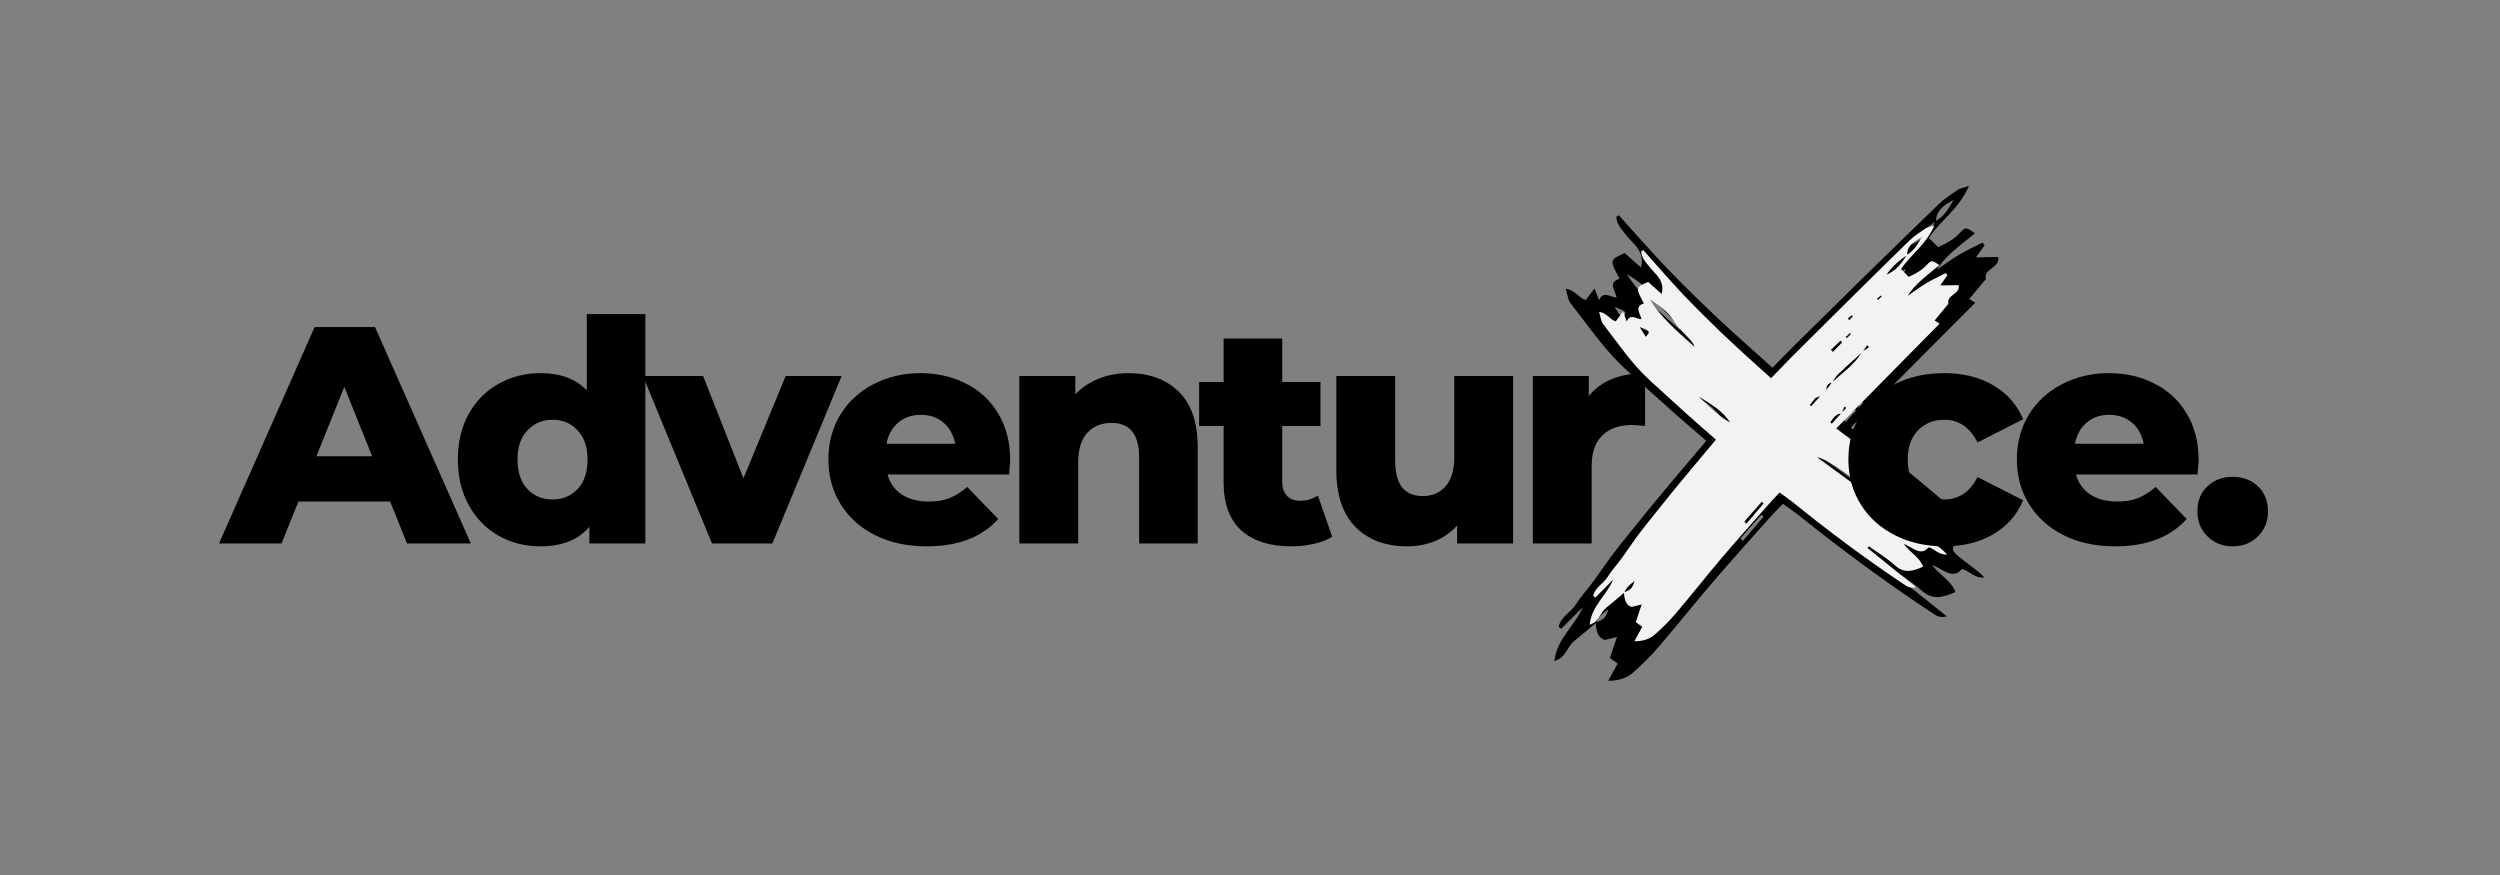
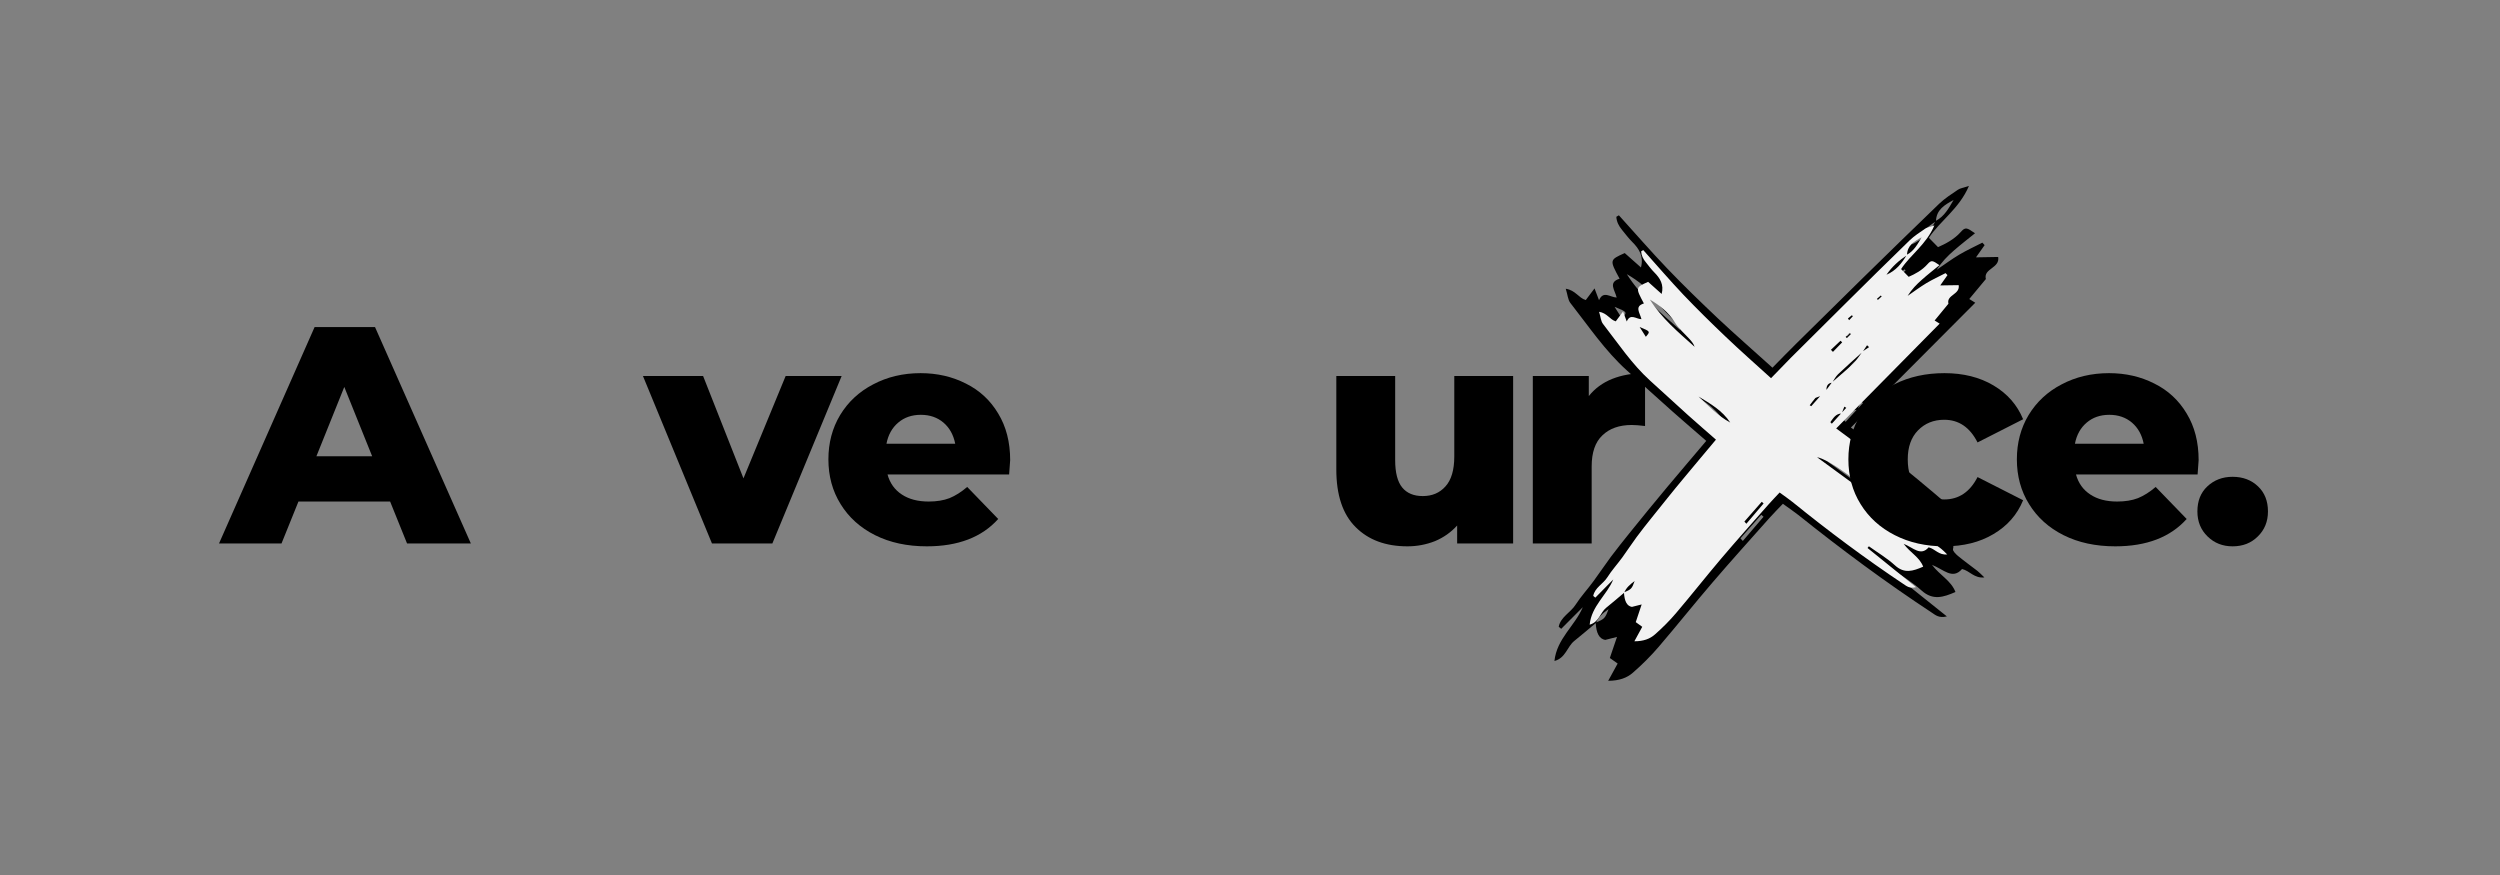
<svg xmlns="http://www.w3.org/2000/svg" width="200" viewBox="0 0 150 52.5" height="70" preserveAspectRatio="xMidYMid meet">
  <rect x="0" y="0" width="150" height="52.5" fill="#808080" stroke="none" />
  <defs>
    <g />
    <clipPath id="a4c926bf32">
      <path d="M 93.266 11.145 L 120 11.145 L 120 40.859 L 93.266 40.859 Z M 93.266 11.145 " clip-rule="nonzero" />
    </clipPath>
    <clipPath id="5bcfa0e3fe">
      <path d="M 95.379 13.516 L 117.668 13.516 L 117.668 38.777 L 95.379 38.777 Z M 95.379 13.516 " clip-rule="nonzero" />
    </clipPath>
  </defs>
  <g fill="#000000" fill-opacity="1">
    <g transform="translate(13.407, 32.608)">
      <g>
        <path d="M 10 -2.516 L 4.5 -2.516 L 3.484 0 L -0.266 0 L 5.469 -12.984 L 9.094 -12.984 L 14.844 0 L 11.016 0 Z M 8.922 -5.234 L 7.25 -9.391 L 5.578 -5.234 Z M 8.922 -5.234 " />
      </g>
    </g>
  </g>
  <g fill="#000000" fill-opacity="1">
    <g transform="translate(26.909, 32.608)">
      <g>
-         <path d="M 11.812 -13.766 L 11.812 0 L 8.453 0 L 8.453 -1 C 7.797 -0.219 6.816 0.172 5.516 0.172 C 4.598 0.172 3.758 -0.039 3 -0.469 C 2.25 -0.895 1.656 -1.504 1.219 -2.297 C 0.781 -3.086 0.562 -4.004 0.562 -5.047 C 0.562 -6.086 0.781 -7 1.219 -7.781 C 1.656 -8.562 2.25 -9.16 3 -9.578 C 3.758 -10.004 4.598 -10.219 5.516 -10.219 C 6.711 -10.219 7.641 -9.875 8.297 -9.188 L 8.297 -13.766 Z M 6.25 -2.641 C 6.852 -2.641 7.352 -2.848 7.75 -3.266 C 8.145 -3.691 8.344 -4.285 8.344 -5.047 C 8.344 -5.785 8.145 -6.363 7.75 -6.781 C 7.363 -7.207 6.863 -7.422 6.25 -7.422 C 5.633 -7.422 5.129 -7.207 4.734 -6.781 C 4.336 -6.363 4.141 -5.785 4.141 -5.047 C 4.141 -4.285 4.336 -3.691 4.734 -3.266 C 5.129 -2.848 5.633 -2.641 6.25 -2.641 Z M 6.25 -2.641 " />
-       </g>
+         </g>
    </g>
  </g>
  <g fill="#000000" fill-opacity="1">
    <g transform="translate(38.78, 32.608)">
      <g>
        <path d="M 11.719 -10.047 L 7.562 0 L 3.938 0 L -0.203 -10.047 L 3.406 -10.047 L 5.828 -3.906 L 8.359 -10.047 Z M 11.719 -10.047 " />
      </g>
    </g>
  </g>
  <g fill="#000000" fill-opacity="1">
    <g transform="translate(49.204, 32.608)">
      <g>
        <path d="M 11.406 -5 C 11.406 -4.977 11.383 -4.691 11.344 -4.141 L 4.047 -4.141 C 4.191 -3.617 4.477 -3.219 4.906 -2.938 C 5.332 -2.656 5.867 -2.516 6.516 -2.516 C 6.992 -2.516 7.41 -2.582 7.766 -2.719 C 8.117 -2.863 8.473 -3.086 8.828 -3.391 L 10.688 -1.469 C 9.707 -0.375 8.281 0.172 6.406 0.172 C 5.227 0.172 4.191 -0.051 3.297 -0.5 C 2.41 -0.945 1.723 -1.566 1.234 -2.359 C 0.742 -3.148 0.5 -4.047 0.5 -5.047 C 0.5 -6.035 0.734 -6.922 1.203 -7.703 C 1.68 -8.492 2.344 -9.109 3.188 -9.547 C 4.031 -9.992 4.977 -10.219 6.031 -10.219 C 7.031 -10.219 7.938 -10.008 8.75 -9.594 C 9.57 -9.188 10.219 -8.586 10.688 -7.797 C 11.164 -7.016 11.406 -6.082 11.406 -5 Z M 6.047 -7.719 C 5.504 -7.719 5.051 -7.562 4.688 -7.25 C 4.32 -6.938 4.086 -6.516 3.984 -5.984 L 8.109 -5.984 C 8.004 -6.516 7.77 -6.938 7.406 -7.25 C 7.039 -7.562 6.586 -7.719 6.047 -7.719 Z M 6.047 -7.719 " />
      </g>
    </g>
  </g>
  <g fill="#000000" fill-opacity="1">
    <g transform="translate(60.036, 32.608)">
      <g>
-         <path d="M 7.672 -10.219 C 8.922 -10.219 9.926 -9.848 10.688 -9.109 C 11.445 -8.367 11.828 -7.25 11.828 -5.75 L 11.828 0 L 8.312 0 L 8.312 -5.172 C 8.312 -6.547 7.758 -7.234 6.656 -7.234 C 6.051 -7.234 5.566 -7.035 5.203 -6.641 C 4.836 -6.242 4.656 -5.648 4.656 -4.859 L 4.656 0 L 1.125 0 L 1.125 -10.047 L 4.484 -10.047 L 4.484 -8.953 C 4.879 -9.359 5.348 -9.672 5.891 -9.891 C 6.441 -10.109 7.035 -10.219 7.672 -10.219 Z M 7.672 -10.219 " />
-       </g>
+         </g>
    </g>
  </g>
  <g fill="#000000" fill-opacity="1">
    <g transform="translate(71.87, 32.608)">
      <g>
-         <path d="M 8.062 -0.406 C 7.77 -0.219 7.41 -0.078 6.984 0.016 C 6.555 0.117 6.102 0.172 5.625 0.172 C 4.312 0.172 3.301 -0.148 2.594 -0.797 C 1.895 -1.441 1.547 -2.398 1.547 -3.672 L 1.547 -7.047 L 0.078 -7.047 L 0.078 -9.688 L 1.547 -9.688 L 1.547 -12.297 L 5.062 -12.297 L 5.062 -9.688 L 7.359 -9.688 L 7.359 -7.047 L 5.062 -7.047 L 5.062 -3.703 C 5.062 -3.348 5.156 -3.066 5.344 -2.859 C 5.539 -2.66 5.801 -2.562 6.125 -2.562 C 6.531 -2.562 6.891 -2.664 7.203 -2.875 Z M 8.062 -0.406 " />
-       </g>
+         </g>
    </g>
  </g>
  <g fill="#000000" fill-opacity="1">
    <g transform="translate(79.085, 32.608)">
      <g>
        <path d="M 11.703 -10.047 L 11.703 0 L 8.344 0 L 8.344 -1.078 C 7.977 -0.672 7.535 -0.359 7.016 -0.141 C 6.492 0.066 5.941 0.172 5.359 0.172 C 4.055 0.172 3.02 -0.211 2.25 -0.984 C 1.477 -1.754 1.094 -2.906 1.094 -4.438 L 1.094 -10.047 L 4.625 -10.047 L 4.625 -5 C 4.625 -4.25 4.766 -3.703 5.047 -3.359 C 5.328 -3.016 5.738 -2.844 6.281 -2.844 C 6.844 -2.844 7.297 -3.035 7.641 -3.422 C 7.992 -3.805 8.172 -4.406 8.172 -5.219 L 8.172 -10.047 Z M 11.703 -10.047 " />
      </g>
    </g>
  </g>
  <g fill="#000000" fill-opacity="1">
    <g transform="translate(90.844, 32.608)">
      <g>
        <path d="M 4.484 -8.844 C 4.848 -9.301 5.316 -9.645 5.891 -9.875 C 6.461 -10.102 7.117 -10.219 7.859 -10.219 L 7.859 -7.047 C 7.535 -7.086 7.27 -7.109 7.062 -7.109 C 6.312 -7.109 5.723 -6.898 5.297 -6.484 C 4.867 -6.078 4.656 -5.457 4.656 -4.625 L 4.656 0 L 1.125 0 L 1.125 -10.047 L 4.484 -10.047 Z M 4.484 -8.844 " />
      </g>
    </g>
  </g>
  <g fill="#000000" fill-opacity="1">
    <g transform="translate(97.985, 32.608)">
      <g />
    </g>
  </g>
  <g fill="#000000" fill-opacity="1">
    <g transform="translate(102.307, 32.608)">
      <g />
    </g>
  </g>
  <g fill="#000000" fill-opacity="1">
    <g transform="translate(106.629, 32.608)">
      <g />
    </g>
  </g>
  <g fill="#000000" fill-opacity="1">
    <g transform="translate(110.95, 32.608)">
      <g />
    </g>
  </g>
  <g fill="#000000" fill-opacity="1">
    <g transform="translate(115.272, 32.608)">
      <g />
    </g>
  </g>
  <g fill="#000000" fill-opacity="1">
    <g transform="translate(119.594, 32.608)">
      <g />
    </g>
  </g>
  <g clip-path="url(#a4c926bf32)">
    <path fill="#000000" d="M 112.109 18.914 C 112.082 18.883 112.055 18.848 112.023 18.816 C 111.93 18.918 111.832 19.016 111.734 19.117 C 111.766 19.145 111.793 19.172 111.824 19.199 C 111.918 19.102 112.016 19.008 112.109 18.914 Z M 111.902 17.801 C 111.93 17.84 111.961 17.879 111.988 17.918 C 112.078 17.824 112.168 17.73 112.254 17.637 C 112.23 17.613 112.211 17.59 112.188 17.566 C 112.09 17.645 111.996 17.723 111.902 17.801 Z M 113.992 16.395 C 114.016 16.422 114.039 16.445 114.062 16.473 C 114.152 16.391 114.242 16.309 114.336 16.227 C 114.312 16.203 114.293 16.18 114.273 16.16 C 114.18 16.238 114.086 16.316 113.992 16.395 Z M 109.141 23.996 C 109.18 24.02 109.215 24.039 109.254 24.062 C 109.426 23.867 109.598 23.676 109.891 23.348 C 109.656 23.441 109.578 23.445 109.543 23.488 C 109.402 23.652 109.273 23.828 109.141 23.996 Z M 110.672 20.035 C 110.719 20.086 110.77 20.137 110.816 20.188 C 111.039 19.957 111.262 19.73 111.484 19.504 C 111.441 19.465 111.402 19.426 111.363 19.391 C 111.133 19.605 110.902 19.82 110.672 20.035 Z M 96.875 18.41 C 97.02 18.637 97.164 18.863 97.316 19.105 C 97.652 18.727 97.652 18.727 96.875 18.41 Z M 104.426 32.301 C 104.477 32.352 104.523 32.402 104.57 32.457 C 104.984 31.973 105.398 31.488 105.812 31.004 C 105.77 30.965 105.723 30.926 105.676 30.887 C 105.262 31.359 104.844 31.828 104.426 32.301 Z M 101.121 23.375 C 101.848 24.047 102.531 24.766 103.41 25.234 C 102.844 24.371 101.973 23.879 101.121 23.375 Z M 114.012 30.848 C 113.09 29.68 110.48 27.824 109.668 27.703 C 111.176 28.793 112.594 29.82 114.012 30.848 Z M 97.609 16.449 C 98.461 17.793 99.668 18.789 100.836 19.824 C 100.762 19.605 100.625 19.441 100.48 19.285 C 100.117 18.883 99.688 18.523 99.402 18.07 C 98.953 17.352 98.32 16.863 97.609 16.449 Z M 112.945 20.16 C 113.105 20.055 113.266 19.949 113.422 19.844 C 113.375 19.801 113.324 19.758 113.277 19.711 C 113.172 19.867 113.066 20.023 112.961 20.18 C 112.371 20.711 111.77 21.23 111.191 21.773 C 111.012 21.941 110.898 22.176 110.754 22.383 C 110.465 22.41 110.344 22.602 110.348 22.895 C 110.48 22.719 110.609 22.543 110.742 22.367 C 111.262 21.914 111.801 21.477 112.301 21 C 112.551 20.758 112.734 20.441 112.945 20.16 Z M 116.145 13.254 C 116.676 12.977 116.93 12.477 117.215 12 C 116.684 12.285 116.172 12.586 116.16 13.277 C 115.582 13.652 115.07 14.102 114.68 14.676 C 115.352 14.395 115.789 13.867 116.145 13.254 Z M 111.43 24.555 C 111.547 24.43 111.664 24.305 111.781 24.18 C 111.734 24.152 111.688 24.125 111.641 24.094 C 111.578 24.258 111.512 24.418 111.449 24.582 C 111.004 24.594 110.844 24.926 110.633 25.199 C 110.668 25.238 110.703 25.273 110.738 25.312 C 110.969 25.062 111.199 24.809 111.43 24.555 Z M 95.758 37.375 C 95.324 37.734 94.898 38.105 94.461 38.453 C 94.027 38.797 93.945 39.48 93.266 39.66 C 93.406 38.316 94.496 37.555 94.969 36.43 C 94.535 36.863 94.105 37.297 93.672 37.73 C 93.625 37.691 93.574 37.648 93.523 37.605 C 93.633 37.023 94.234 36.754 94.531 36.289 C 94.852 35.789 95.262 35.348 95.613 34.867 C 95.969 34.387 96.297 33.887 96.652 33.41 C 97.008 32.93 97.387 32.469 97.758 32 C 98.133 31.535 98.508 31.07 98.887 30.609 C 99.266 30.148 99.645 29.688 100.027 29.23 C 100.41 28.77 100.797 28.316 101.184 27.859 C 101.566 27.406 101.949 26.953 102.375 26.453 C 101.672 25.84 101.004 25.27 100.348 24.688 C 99.434 23.875 98.531 23.055 97.621 22.234 C 96.297 21.043 95.312 19.566 94.223 18.18 C 94.07 17.984 94.059 17.684 93.945 17.324 C 94.531 17.414 94.715 17.875 95.145 18.004 C 95.297 17.805 95.457 17.59 95.672 17.305 C 95.773 17.57 95.844 17.754 95.941 18.012 C 96.207 17.414 96.605 17.84 97 17.852 C 96.895 17.402 96.469 16.941 97.176 16.723 C 96.566 15.594 96.566 15.594 97.484 15.184 C 97.797 15.461 98.121 15.75 98.457 16.047 C 98.633 15.391 98.355 14.93 97.93 14.512 C 97.711 14.293 97.523 14.039 97.324 13.797 C 97.129 13.562 96.996 13.305 96.98 13.008 C 97.031 12.977 97.082 12.949 97.133 12.918 C 98.094 13.977 99.031 15.059 100.02 16.094 C 101.008 17.125 102.035 18.121 103.074 19.102 C 104.129 20.094 105.227 21.047 106.348 22.062 C 106.867 21.535 107.312 21.07 107.77 20.621 C 109.082 19.32 110.398 18.027 111.715 16.734 C 113.258 15.227 114.797 13.715 116.352 12.223 C 116.688 11.902 117.09 11.645 117.477 11.383 C 117.609 11.293 117.789 11.273 118.137 11.156 C 117.551 12.531 116.398 13.254 115.734 14.27 C 115.918 14.457 116.082 14.625 116.281 14.828 C 116.73 14.629 117.242 14.371 117.648 13.918 C 117.922 13.609 118.008 13.652 118.5 13.996 C 118.066 14.348 117.645 14.672 117.242 15.023 C 116.855 15.359 116.496 15.723 116.203 16.188 C 116.652 15.883 117.086 15.559 117.551 15.281 C 118 15.016 118.477 14.797 118.941 14.559 C 118.988 14.609 119.035 14.656 119.078 14.707 C 118.902 14.957 118.723 15.207 118.559 15.441 C 118.984 15.434 119.418 15.426 119.891 15.418 C 120.008 16.098 118.988 16.105 119.152 16.742 C 118.824 17.137 118.496 17.531 118.156 17.941 C 118.27 18.012 118.367 18.074 118.516 18.164 C 116.039 20.652 113.574 23.121 111.055 25.652 C 113.82 27.641 116.309 29.781 118.848 32.008 C 118.504 32.168 118.285 32.27 118.129 32.34 C 117.375 32.316 117.062 31.27 116.129 31.711 C 116.379 31.938 116.602 32.141 116.832 32.34 C 117.023 32.5 117.285 32.594 117.18 32.949 C 117.152 33.051 117.344 33.242 117.473 33.352 C 117.852 33.664 118.254 33.953 118.645 34.254 C 118.762 34.344 118.859 34.453 119.062 34.645 C 118.445 34.711 118.191 34.25 117.723 34.141 C 117.145 34.801 116.621 34.164 115.918 33.891 C 116.402 34.531 117.059 34.828 117.328 35.52 C 116.598 35.836 115.973 36.043 115.293 35.43 C 114.723 34.914 114.043 34.512 113.41 34.062 C 113.379 34.102 113.344 34.145 113.312 34.184 C 114.445 35.09 115.578 36 116.812 36.984 C 116.336 37.102 116.125 36.902 115.902 36.754 C 113.137 34.934 110.48 32.965 107.898 30.898 C 107.617 30.676 107.316 30.477 106.973 30.227 C 106.68 30.535 106.41 30.805 106.156 31.09 C 105.02 32.371 103.867 33.645 102.754 34.945 C 101.656 36.223 100.609 37.543 99.512 38.82 C 99.043 39.367 98.523 39.883 97.977 40.359 C 97.617 40.676 97.156 40.844 96.492 40.848 C 96.723 40.43 96.879 40.145 97.059 39.812 C 96.91 39.707 96.75 39.594 96.59 39.48 C 96.723 39.094 96.852 38.707 97.02 38.215 C 96.73 38.289 96.52 38.344 96.312 38.395 C 95.957 38.332 95.77 37.992 95.742 37.355 C 96.266 37.141 96.312 37.098 96.512 36.547 C 96.148 36.805 95.898 37.035 95.758 37.375 " fill-opacity="1" fill-rule="nonzero" />
  </g>
  <g clip-path="url(#5bcfa0e3fe)">
    <path fill="#f2f2f2" d="M 111.051 20.047 C 111.027 20.02 111.004 19.992 110.98 19.965 C 110.898 20.047 110.82 20.133 110.738 20.215 C 110.766 20.238 110.789 20.262 110.812 20.285 C 110.891 20.203 110.973 20.125 111.051 20.047 Z M 110.875 19.109 C 110.902 19.141 110.926 19.176 110.949 19.211 C 111.023 19.129 111.098 19.051 111.172 18.973 C 111.152 18.953 111.133 18.934 111.113 18.914 C 111.035 18.98 110.957 19.043 110.875 19.109 Z M 112.617 17.93 C 112.637 17.949 112.652 17.973 112.672 17.996 C 112.75 17.926 112.824 17.855 112.902 17.785 C 112.883 17.766 112.867 17.75 112.848 17.73 C 112.77 17.797 112.691 17.863 112.617 17.93 Z M 108.582 24.316 C 108.613 24.336 108.645 24.355 108.676 24.371 C 108.816 24.207 108.961 24.047 109.207 23.77 C 109.012 23.848 108.945 23.855 108.914 23.891 C 108.797 24.027 108.691 24.172 108.582 24.316 Z M 109.855 20.988 C 109.895 21.031 109.938 21.074 109.977 21.113 C 110.16 20.922 110.344 20.73 110.531 20.539 C 110.496 20.508 110.465 20.477 110.43 20.445 C 110.238 20.625 110.047 20.809 109.855 20.988 Z M 98.379 19.621 C 98.5 19.812 98.621 20.004 98.75 20.207 C 99.027 19.887 99.027 19.887 98.379 19.621 Z M 104.664 31.293 C 104.703 31.336 104.742 31.383 104.781 31.426 C 105.125 31.02 105.473 30.613 105.816 30.207 C 105.777 30.172 105.738 30.141 105.703 30.109 C 105.355 30.504 105.008 30.898 104.664 31.293 Z M 101.914 23.793 C 102.516 24.359 103.086 24.961 103.816 25.355 C 103.344 24.633 102.621 24.219 101.914 23.793 Z M 112.633 30.074 C 111.867 29.09 109.695 27.531 109.023 27.434 C 110.273 28.348 111.453 29.211 112.633 30.074 Z M 98.992 17.973 C 99.703 19.105 100.707 19.941 101.676 20.809 C 101.617 20.625 101.5 20.488 101.383 20.355 C 101.078 20.02 100.719 19.719 100.484 19.336 C 100.109 18.73 99.582 18.32 98.992 17.973 Z M 111.746 21.094 C 111.879 21.004 112.012 20.918 112.145 20.828 C 112.102 20.789 112.062 20.754 112.023 20.715 C 111.934 20.848 111.848 20.977 111.758 21.109 C 111.266 21.555 110.766 21.992 110.289 22.449 C 110.141 22.59 110.043 22.789 109.926 22.961 C 109.684 22.984 109.582 23.145 109.586 23.391 C 109.695 23.242 109.805 23.094 109.914 22.945 C 110.348 22.566 110.793 22.199 111.211 21.797 C 111.418 21.594 111.57 21.328 111.746 21.094 Z M 114.406 15.289 C 114.848 15.055 115.062 14.637 115.297 14.238 C 114.855 14.477 114.426 14.727 114.422 15.309 C 113.941 15.625 113.516 16.004 113.188 16.484 C 113.746 16.246 114.113 15.805 114.406 15.289 Z M 110.484 24.785 C 110.582 24.68 110.68 24.574 110.777 24.469 C 110.738 24.445 110.699 24.422 110.66 24.398 C 110.609 24.535 110.555 24.672 110.5 24.809 C 110.133 24.82 109.996 25.098 109.82 25.328 C 109.852 25.359 109.879 25.391 109.91 25.422 C 110.102 25.211 110.293 25 110.484 24.785 Z M 97.453 35.559 C 97.094 35.863 96.738 36.172 96.371 36.465 C 96.012 36.754 95.945 37.328 95.379 37.48 C 95.496 36.352 96.406 35.711 96.797 34.766 C 96.438 35.129 96.078 35.492 95.719 35.859 C 95.68 35.824 95.637 35.789 95.594 35.754 C 95.688 35.262 96.184 35.039 96.434 34.648 C 96.699 34.227 97.039 33.855 97.336 33.449 C 97.629 33.047 97.898 32.629 98.195 32.227 C 98.492 31.824 98.805 31.434 99.117 31.043 C 99.426 30.652 99.738 30.262 100.055 29.875 C 100.367 29.484 100.684 29.098 101.004 28.715 C 101.32 28.328 101.645 27.945 101.965 27.562 C 102.285 27.184 102.602 26.801 102.957 26.379 C 102.371 25.867 101.816 25.387 101.27 24.898 C 100.512 24.215 99.758 23.523 99.004 22.836 C 97.902 21.836 97.082 20.594 96.176 19.43 C 96.051 19.266 96.039 19.012 95.945 18.707 C 96.434 18.785 96.582 19.172 96.945 19.281 C 97.07 19.113 97.203 18.934 97.383 18.691 C 97.465 18.918 97.523 19.07 97.605 19.289 C 97.824 18.785 98.156 19.141 98.488 19.152 C 98.398 18.773 98.047 18.387 98.633 18.207 C 98.125 17.254 98.125 17.254 98.887 16.91 C 99.148 17.145 99.418 17.387 99.699 17.637 C 99.844 17.086 99.613 16.699 99.258 16.344 C 99.074 16.16 98.922 15.949 98.758 15.746 C 98.59 15.547 98.484 15.332 98.469 15.082 C 98.512 15.059 98.555 15.031 98.594 15.004 C 99.395 15.898 100.176 16.809 100.996 17.676 C 101.82 18.539 102.672 19.379 103.539 20.203 C 104.414 21.039 105.324 21.84 106.262 22.691 C 106.691 22.246 107.062 21.859 107.441 21.477 C 108.531 20.387 109.625 19.301 110.723 18.215 C 112.004 16.945 113.285 15.676 114.578 14.422 C 114.859 14.152 115.191 13.938 115.512 13.719 C 115.625 13.641 115.773 13.625 116.062 13.527 C 115.574 14.68 114.617 15.289 114.066 16.145 C 114.219 16.301 114.355 16.441 114.52 16.609 C 114.895 16.445 115.316 16.23 115.656 15.844 C 115.883 15.59 115.957 15.625 116.367 15.91 C 116.004 16.207 115.652 16.48 115.32 16.777 C 115 17.059 114.699 17.363 114.457 17.754 C 114.828 17.496 115.191 17.227 115.578 16.992 C 115.949 16.77 116.348 16.586 116.734 16.387 C 116.773 16.426 116.809 16.469 116.848 16.508 C 116.699 16.719 116.551 16.93 116.414 17.125 C 116.77 17.121 117.129 17.113 117.52 17.109 C 117.617 17.68 116.773 17.684 116.906 18.223 C 116.633 18.555 116.363 18.883 116.078 19.23 C 116.172 19.289 116.254 19.34 116.379 19.418 C 114.316 21.508 112.27 23.582 110.172 25.707 C 112.477 27.379 114.543 29.18 116.656 31.047 C 116.367 31.184 116.188 31.266 116.055 31.328 C 115.43 31.309 115.168 30.43 114.391 30.801 C 114.602 30.988 114.789 31.16 114.977 31.328 C 115.137 31.461 115.352 31.543 115.266 31.84 C 115.242 31.926 115.402 32.086 115.508 32.176 C 115.828 32.441 116.16 32.684 116.484 32.938 C 116.582 33.012 116.664 33.105 116.832 33.266 C 116.32 33.32 116.109 32.934 115.719 32.84 C 115.238 33.395 114.801 32.859 114.219 32.629 C 114.621 33.172 115.168 33.422 115.391 34 C 114.781 34.266 114.262 34.438 113.699 33.922 C 113.223 33.488 112.66 33.156 112.133 32.777 C 112.105 32.809 112.078 32.844 112.051 32.879 C 112.992 33.641 113.938 34.402 114.961 35.23 C 114.562 35.328 114.391 35.16 114.203 35.039 C 111.906 33.508 109.695 31.855 107.547 30.117 C 107.316 29.93 107.062 29.762 106.777 29.551 C 106.535 29.812 106.312 30.039 106.102 30.277 C 105.152 31.355 104.199 32.422 103.27 33.516 C 102.359 34.59 101.488 35.699 100.574 36.773 C 100.184 37.234 99.75 37.668 99.297 38.066 C 98.996 38.332 98.613 38.477 98.062 38.477 C 98.254 38.125 98.383 37.887 98.535 37.609 C 98.41 37.516 98.277 37.422 98.145 37.328 C 98.254 37.004 98.363 36.676 98.5 36.266 C 98.262 36.328 98.086 36.371 97.914 36.414 C 97.617 36.363 97.465 36.078 97.438 35.543 C 97.875 35.363 97.914 35.324 98.078 34.863 C 97.777 35.082 97.57 35.273 97.453 35.559 " fill-opacity="1" fill-rule="nonzero" />
  </g>
  <g fill="#000000" fill-opacity="1">
    <g transform="translate(110.403, 32.608)">
      <g>
        <path d="M 6.266 0.172 C 5.148 0.172 4.156 -0.051 3.281 -0.5 C 2.406 -0.945 1.723 -1.566 1.234 -2.359 C 0.742 -3.148 0.5 -4.047 0.5 -5.047 C 0.5 -6.047 0.742 -6.938 1.234 -7.719 C 1.723 -8.508 2.406 -9.125 3.281 -9.562 C 4.156 -10 5.148 -10.219 6.266 -10.219 C 7.398 -10.219 8.379 -9.973 9.203 -9.484 C 10.035 -8.992 10.629 -8.316 10.984 -7.453 L 8.25 -6.062 C 7.789 -6.969 7.125 -7.422 6.25 -7.422 C 5.613 -7.422 5.086 -7.207 4.672 -6.781 C 4.266 -6.363 4.062 -5.785 4.062 -5.047 C 4.062 -4.285 4.266 -3.691 4.672 -3.266 C 5.086 -2.848 5.613 -2.641 6.25 -2.641 C 7.125 -2.641 7.789 -3.086 8.25 -3.984 L 10.984 -2.594 C 10.629 -1.727 10.035 -1.051 9.203 -0.562 C 8.379 -0.07 7.398 0.172 6.266 0.172 Z M 6.266 0.172 " />
      </g>
    </g>
  </g>
  <g fill="#000000" fill-opacity="1">
    <g transform="translate(120.512, 32.608)">
      <g>
        <path d="M 11.406 -5 C 11.406 -4.977 11.383 -4.691 11.344 -4.141 L 4.047 -4.141 C 4.191 -3.617 4.477 -3.219 4.906 -2.938 C 5.332 -2.656 5.867 -2.516 6.516 -2.516 C 6.992 -2.516 7.41 -2.582 7.766 -2.719 C 8.117 -2.863 8.473 -3.086 8.828 -3.391 L 10.688 -1.469 C 9.707 -0.375 8.281 0.172 6.406 0.172 C 5.227 0.172 4.191 -0.051 3.297 -0.5 C 2.41 -0.945 1.723 -1.566 1.234 -2.359 C 0.742 -3.148 0.5 -4.047 0.5 -5.047 C 0.5 -6.035 0.734 -6.922 1.203 -7.703 C 1.68 -8.492 2.344 -9.109 3.188 -9.547 C 4.031 -9.992 4.977 -10.219 6.031 -10.219 C 7.031 -10.219 7.938 -10.008 8.75 -9.594 C 9.57 -9.188 10.219 -8.586 10.688 -7.797 C 11.164 -7.016 11.406 -6.082 11.406 -5 Z M 6.047 -7.719 C 5.504 -7.719 5.051 -7.562 4.688 -7.25 C 4.32 -6.938 4.086 -6.516 3.984 -5.984 L 8.109 -5.984 C 8.004 -6.516 7.77 -6.938 7.406 -7.25 C 7.039 -7.562 6.586 -7.719 6.047 -7.719 Z M 6.047 -7.719 " />
      </g>
    </g>
  </g>
  <g fill="#000000" fill-opacity="1">
    <g transform="translate(131.344, 32.608)">
      <g>
        <path d="M 2.609 0.172 C 2.016 0.172 1.516 -0.023 1.109 -0.422 C 0.703 -0.816 0.5 -1.316 0.5 -1.922 C 0.5 -2.547 0.695 -3.047 1.094 -3.422 C 1.5 -3.805 2.004 -4 2.609 -4 C 3.234 -4 3.742 -3.805 4.141 -3.422 C 4.535 -3.047 4.734 -2.547 4.734 -1.922 C 4.734 -1.316 4.531 -0.816 4.125 -0.422 C 3.727 -0.023 3.223 0.172 2.609 0.172 Z M 2.609 0.172 " />
      </g>
    </g>
  </g>
</svg>